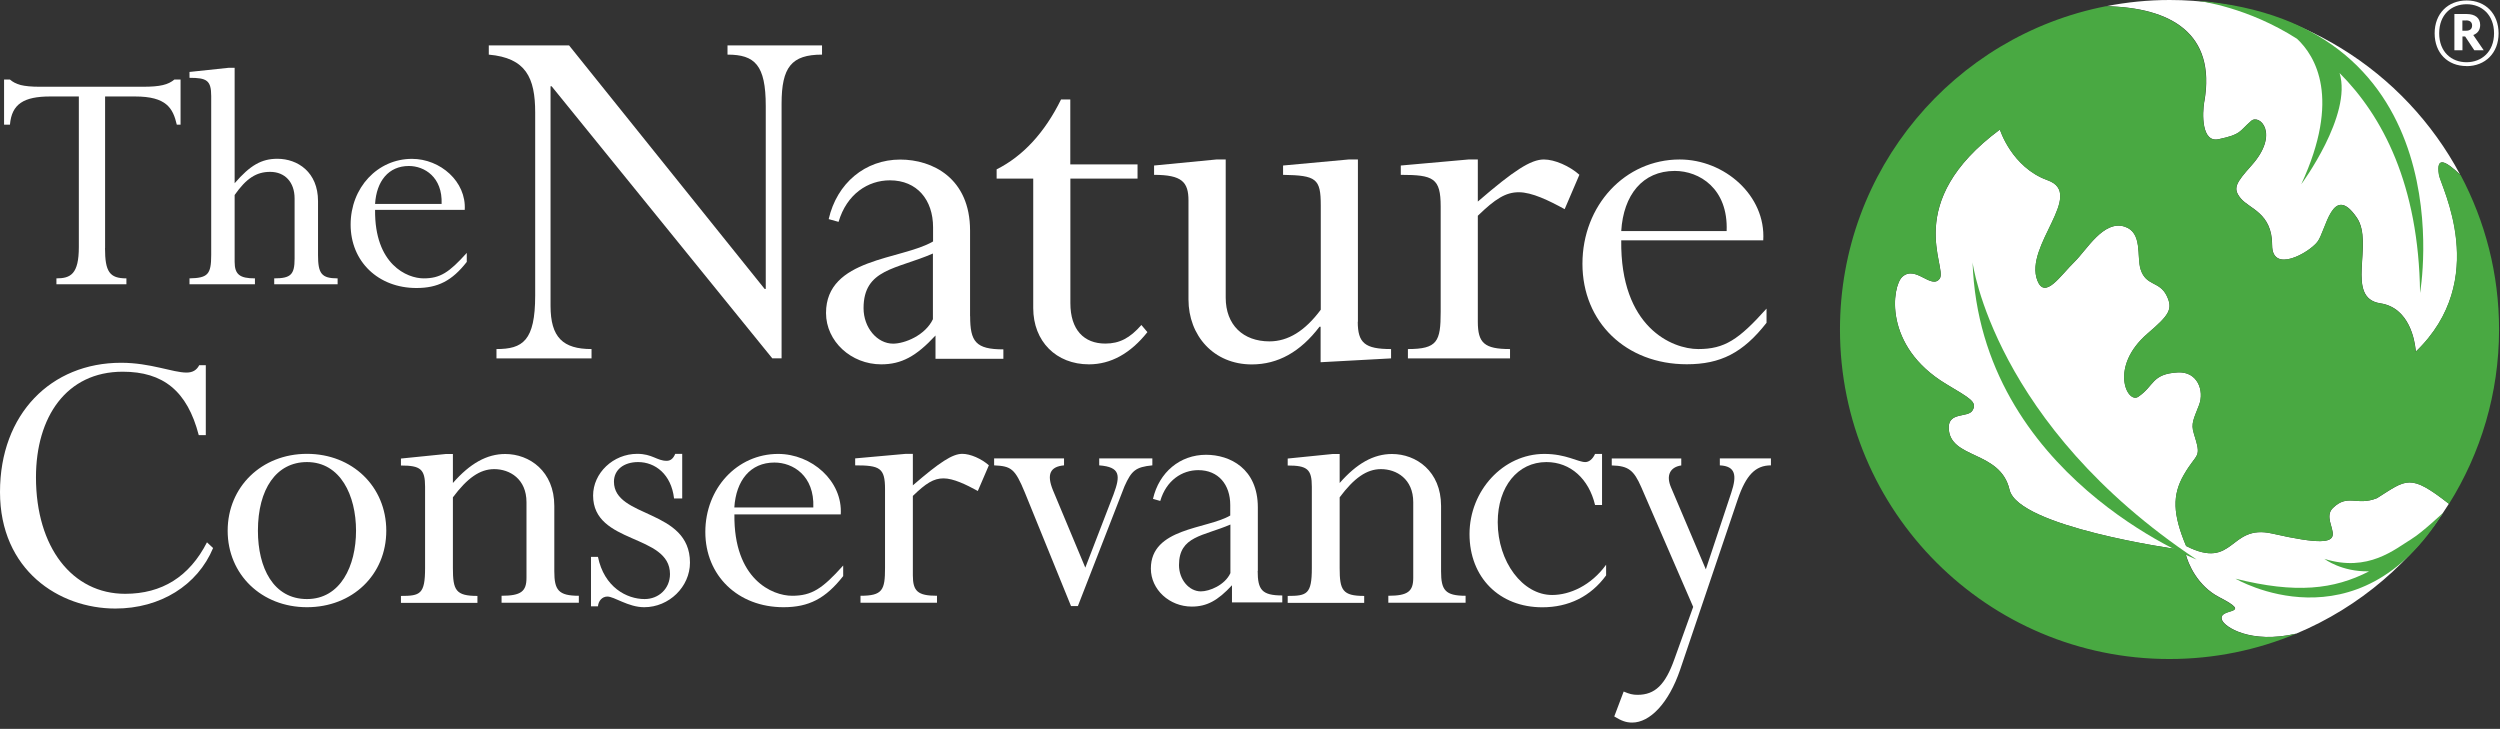
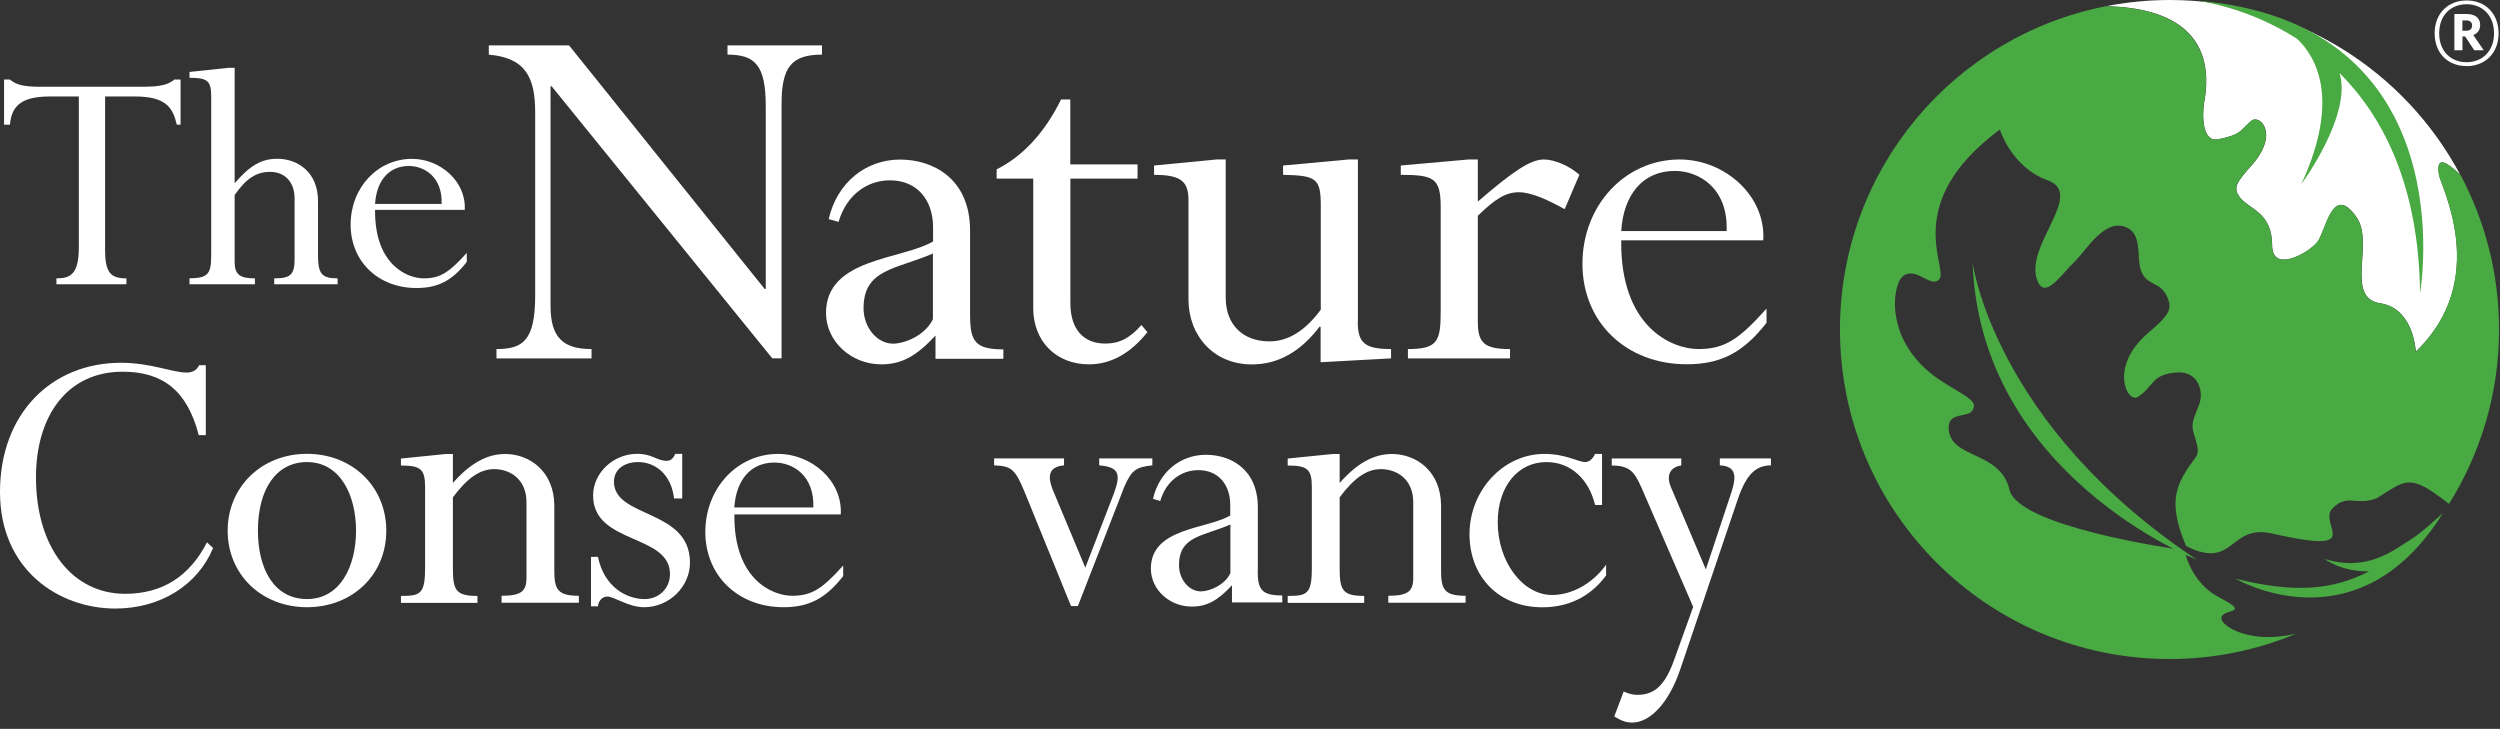
<svg xmlns="http://www.w3.org/2000/svg" width="319" height="93" viewBox="0 0 319 93" fill="none">
  <rect x="0" y="0" width="319" height="93" fill="#333333" stroke="none" />
  <path d="M281.27 12.96C281.01 14.49 280.9 18.24 283.1 17.76C286.03 17.13 285.64 16.83 287.25 15.43C288.32 14.49 290.94 17.05 287.29 21.12C285.3 23.35 284.86 24.03 285.93 25.32C287.04 26.66 289.93 27.17 289.93 31.29C289.93 34.91 294.57 32.29 295.7 30.87C296.8 29.49 297.61 23.2 300.74 27.78C302.96 31.04 299.17 38.01 303.73 38.7C307.48 39.26 308.13 43.54 308.24 44.62C308.25 44.77 308.26 44.87 308.26 44.87C317.84 35.67 311.46 23.76 311.22 22.32C310.81 19.74 312.2 20.68 313.91 22.27C306.85 9.02 292.9 0 276.85 0C274.08 0 271.37 0.28 268.75 0.79C277.02 0.96 282.8 4.27 281.28 12.96H281.27Z" fill="white" />
-   <path d="M303.29 63.57C300.71 64.6 299.6 62.95 297.68 64.82C295.58 66.87 302.3 70.9 289.93 68.08C284.4 66.82 285.16 72.83 278.95 69.67C277.23 65.58 277.18 63.17 278.65 60.61C280.36 57.61 280.98 58.62 279.94 55.32C279.53 54.03 279.93 53.46 280.61 51.66C281.29 49.87 280.42 47.38 277.89 47.52C274.53 47.71 274.92 49.23 272.84 50.63C271.45 51.56 269.1 46.83 274.02 42.57C276.71 40.25 277.34 39.5 276.46 37.71C275.54 35.85 273.83 36.52 273.15 34.38C272.62 32.74 273.44 29.65 271.08 28.91C268.4 28.07 266.26 31.9 264.71 33.41C262.91 35.16 260.94 38.28 259.97 35.79C258.25 31.36 266.16 24.75 261.28 23C256.69 21.35 255.19 16.53 255.19 16.53C242.59 25.88 248.56 34.1 247.51 35.55C246.46 37.01 244.44 33.78 242.74 35.32C241.43 36.51 240.26 44.15 248.33 49C251.39 50.84 252.39 51.31 251.66 52.42C251.07 53.3 248.63 52.56 248.66 54.58C248.74 58.63 255.24 57.41 256.42 62.49C257.53 67.23 277.68 70.06 277.68 70.06C277.66 70.04 277.77 70.06 277.93 70.12L278.89 70.65C279.19 71.9 280.39 74.76 283.19 76.2C287.83 78.59 282.91 77.44 283.54 79.12C283.86 79.98 287.15 82.2 293 80.85C301.09 77.47 307.89 71.64 312.48 64.28C307.48 60.37 307.1 61.18 303.3 63.57H303.29Z" fill="white" />
  <path d="M277.92 70.12C277.76 70.07 277.64 70.04 277.67 70.06C277.67 70.06 257.52 67.23 256.41 62.49C255.23 57.42 248.73 58.63 248.65 54.58C248.61 52.56 251.06 53.3 251.65 52.42C252.38 51.31 251.38 50.84 248.32 49C240.25 44.15 241.42 36.51 242.73 35.32C244.43 33.78 246.45 37 247.5 35.55C248.55 34.09 242.58 25.87 255.18 16.53C255.18 16.53 256.67 21.35 261.27 23C266.14 24.75 258.24 31.36 259.96 35.79C260.93 38.28 262.9 35.16 264.7 33.41C266.25 31.91 268.38 28.08 271.07 28.91C273.43 29.65 272.61 32.74 273.14 34.38C273.83 36.52 275.53 35.85 276.45 37.71C277.34 39.5 276.71 40.25 274.01 42.57C269.09 46.83 271.44 51.56 272.83 50.63C274.9 49.24 274.51 47.71 277.88 47.52C280.41 47.38 281.28 49.87 280.6 51.66C279.92 53.45 279.52 54.03 279.93 55.32C280.97 58.62 280.36 57.61 278.64 60.61C277.17 63.17 277.23 65.58 278.94 69.67C285.14 72.82 284.39 66.82 289.92 68.08C302.29 70.9 295.57 66.87 297.67 64.82C299.58 62.95 300.7 64.6 303.28 63.57C307.1 61.18 307.46 60.36 312.49 64.3C316.53 57.84 318.88 50.21 318.88 42.04C318.88 34.93 317.1 28.23 313.98 22.35C312.23 20.72 310.78 19.7 311.2 22.33C311.44 23.78 317.82 35.68 308.24 44.88C308.24 44.88 308.24 44.78 308.22 44.63C308.11 43.54 307.46 39.27 303.71 38.71C299.15 38.03 302.94 31.05 300.72 27.79C297.59 23.21 296.78 29.5 295.68 30.88C294.56 32.29 289.91 34.91 289.91 31.3C289.91 27.18 287.02 26.67 285.91 25.33C284.84 24.04 285.28 23.36 287.27 21.13C290.92 17.06 288.29 14.5 287.23 15.44C285.63 16.84 286.01 17.14 283.08 17.77C280.89 18.25 280.99 14.5 281.25 12.97C282.76 4.27 276.98 0.97 268.69 0.8C249.36 4.59 234.78 21.61 234.78 42.05C234.78 65.27 253.6 84.09 276.82 84.09C282.55 84.09 288.01 82.94 292.99 80.86C287.13 82.22 283.83 79.99 283.51 79.14C282.88 77.46 287.8 78.61 283.16 76.22C280.36 74.78 279.16 71.92 278.86 70.67L277.9 70.14L277.92 70.12Z" fill="#49A942" />
  <path d="M280.29 71.4C280.29 71.4 252.66 60.67 251.7 33.48C251.7 33.48 254.37 54.15 280.29 71.4Z" fill="#49A942" />
  <path d="M280.08 0.06C280.87 0.15 286.82 0.94 293.1 4.95C295.44 7.14 298.74 12.51 293.64 23.51C293.64 23.51 300.18 14.68 298.53 9.32C304.02 14.82 308.63 23.55 308.8 37.38C308.8 37.38 314.9 2.74 280.07 0.06H280.08Z" fill="#49A942" />
  <path d="M307.71 68.78C305.6 70.06 302.18 73.07 296.59 71.31C296.59 71.31 298.78 72.99 302.3 72.9C297.81 75.22 292.95 75.77 285.25 73.84C285.25 73.84 300.84 83.03 311.73 65.44C311.73 65.44 309.03 67.98 307.72 68.77L307.71 68.78Z" fill="#49A942" />
  <path d="M13.4 31.65C13.4 34.68 13.98 35.52 16.13 35.52V36.27H7.2V35.52C9 35.52 10.06 34.99 10.06 31.52V12.31H6.41C3.03 12.31 1.49 13.27 1.27 15.91H0.52V10.15H1.27C1.62 10.46 2.02 10.67 2.64 10.85C3.21 10.99 4 11.07 5.06 11.07H18.25C20.45 11.07 21.46 10.81 22.25 10.15H23.04V15.91H22.56C22.07 13.8 21.24 12.31 17.24 12.31H13.41V31.65H13.4Z" fill="white" />
  <path d="M40.58 32.53C40.58 34.91 41.02 35.52 43.08 35.52V36.27H34.99V35.52C37.11 35.52 37.59 35.03 37.59 33.01V25.32C37.59 23.25 36.36 21.93 34.47 21.93C32.71 21.93 31.43 22.76 29.94 24.88V33.41C29.94 35.03 30.6 35.52 32.53 35.52V36.27H24.18V35.52C26.51 35.47 26.95 35.03 26.95 32.53V12.26C26.95 10.24 26.37 9.93 24.18 9.93V9.18L29.19 8.65H29.94V23.38C31.92 21.09 33.37 20.26 35.39 20.26C37.99 20.26 40.58 21.97 40.58 25.66V32.52V32.53Z" fill="white" />
  <path d="M47.86 26.77C47.78 33.76 51.95 35.52 54.06 35.52C56.17 35.52 57.31 34.77 59.56 32.27V33.42C57.67 35.84 55.86 36.75 53.14 36.75C48.26 36.75 44.74 33.37 44.74 28.66C44.74 23.95 48.17 20.27 52.57 20.27C56.18 20.27 59.52 23.17 59.3 26.78H47.86V26.77ZM56.35 26.02C56.48 22.59 54.15 21.18 52.17 21.18C49.58 21.18 48.04 23.11 47.86 26.02H56.35Z" fill="white" />
  <path d="M99.73 45.72H98.54L70.39 11.01H70.25V39.03C70.25 43.07 71.85 44.54 75.48 44.54V45.73H63.35V44.54C66.69 44.54 68.29 43.5 68.29 37.71V14.36C68.29 9.9 67.1 7.39 62.37 6.97V5.79H72.61L97.57 36.87H97.71V13.52C97.71 8.29 96.32 6.97 92.83 6.97V5.79H104.89V6.97C100.99 6.97 99.73 8.57 99.73 13.24V45.72Z" fill="white" />
  <path d="M136.58 20.98H145.15V22.79H136.58V38.68C136.58 42.09 138.32 43.84 141.04 43.84C142.85 43.84 144.18 43.14 145.64 41.47L146.41 42.38C144.25 45.1 141.74 46.49 138.95 46.49C134.77 46.49 131.84 43.56 131.84 39.31V22.79H127.17V21.61C130.51 19.94 133.3 16.94 135.39 12.69H136.57V20.99L136.58 20.98Z" fill="white" />
  <path d="M173.25 41.05C173.25 43.77 174.16 44.54 177.5 44.54V45.73L168.51 46.22V41.69H168.37C165.93 44.9 163.07 46.5 159.73 46.5C154.85 46.5 151.65 42.81 151.65 38.21V25.59C151.65 23.22 150.81 22.31 147.26 22.31V21.12L155.21 20.35H156.4V37.98C156.4 41.47 158.63 43.56 161.98 43.56C164.35 43.56 166.51 42.24 168.53 39.52V26.21C168.53 22.79 167.97 22.38 163.72 22.31V21.12L172.08 20.35H173.27V41.05H173.25Z" fill="white" />
  <path d="M188.57 41.05C188.57 43.77 189.4 44.54 192.68 44.54V45.73H179.65V44.54C183.42 44.54 183.83 43.56 183.83 39.8V26.35C183.83 22.73 182.92 22.31 178.74 22.31V21.12L187.38 20.35H188.57V25.72C193.17 21.75 195.33 20.35 197 20.35C198.39 20.35 200.28 21.19 201.53 22.3L199.65 26.69C197.63 25.58 195.47 24.53 193.8 24.53C192.13 24.53 190.8 25.37 188.57 27.53V41.05Z" fill="white" />
  <path d="M206.87 30.67C206.73 41.75 213.35 44.54 216.7 44.54C220.05 44.54 221.85 43.35 225.41 39.38V41.19C222.41 45.02 219.55 46.48 215.23 46.48C207.49 46.48 201.92 41.12 201.92 33.66C201.92 26.2 207.36 20.35 214.33 20.35C220.04 20.35 225.34 24.95 224.99 30.67H206.87ZM220.32 29.48C220.53 24.04 216.83 21.81 213.7 21.81C209.59 21.81 207.15 24.88 206.87 29.48H220.32Z" fill="white" />
  <path d="M25.36 55.52C23.9 49.89 20.82 47.43 15.66 47.43C8.46 47.43 4.59 53.22 4.59 60.9C4.59 69.87 9.24 75.77 15.97 75.77C20.67 75.77 24.17 73.58 26.41 69.2L27.19 69.93C25.21 74.68 20.46 77.65 14.72 77.65C7.52 77.65 0 72.74 0 62.78C0 52.82 6.52 46.29 15.45 46.29C19.21 46.29 22.03 47.54 23.8 47.54C24.59 47.54 25.1 47.22 25.42 46.6H26.26V55.52H25.37H25.36Z" fill="white" />
  <path d="M39.17 77.48C33.38 77.48 29.05 73.31 29.05 67.72C29.05 62.13 33.38 57.91 39.17 57.91C44.96 57.91 49.29 62.09 49.29 67.72C49.29 73.35 44.96 77.48 39.17 77.48ZM39.17 58.96C35.26 58.96 32.91 62.4 32.91 67.72C32.91 72.47 34.89 76.44 39.17 76.44C43.45 76.44 45.43 72.21 45.43 67.72C45.43 63.23 43.45 58.96 39.17 58.96Z" fill="white" />
  <path d="M70.73 72.89C70.73 75.29 71.25 76.02 73.86 76.02V76.91H64V76.02C66.5 76.02 67.18 75.45 67.18 73.73V64.08C67.18 61.11 65.04 59.86 63.06 59.86C61.23 59.86 59.62 61.01 57.79 63.46V72.49C57.79 75.31 58.15 76.04 60.92 76.04V76.93H51.16V76.04C53.61 76.04 54.24 75.83 54.24 72.49V62.11C54.24 59.87 53.67 59.4 51.16 59.4V58.51L56.9 57.93H57.79V61.63C59.98 59.13 62.12 57.93 64.47 57.93C67.55 57.93 70.73 60.12 70.73 64.56V72.91V72.89Z" fill="white" />
  <path d="M86.01 63.6C85.65 60.52 83.61 58.96 81.42 58.96C79.59 58.96 78.34 59.95 78.34 61.46C78.34 66.16 88.04 64.9 88.04 71.79C88.04 74.87 85.38 77.48 82.2 77.48C80.16 77.48 78.39 76.12 77.5 76.12C76.82 76.12 76.35 76.7 76.3 77.37H75.41V71.06H76.3C77.09 74.92 79.96 76.44 82.25 76.44C84.08 76.44 85.49 75.08 85.49 73.25C85.49 68.09 75.68 69.49 75.68 63.23C75.68 60.36 78.24 57.91 81.31 57.91C83.24 57.91 83.82 58.8 85.07 58.8C85.54 58.8 85.9 58.54 86.16 57.91H87.05V63.6H86.01Z" fill="white" />
  <path d="M93.71 65.64C93.61 73.94 98.56 76.02 101.07 76.02C103.58 76.02 104.93 75.13 107.59 72.16V73.51C105.34 76.38 103.21 77.48 99.97 77.48C94.18 77.48 90 73.46 90 67.88C90 62.3 94.07 57.92 99.29 57.92C103.57 57.92 107.54 61.37 107.28 65.64H93.71ZM103.78 64.75C103.93 60.68 101.17 59.02 98.82 59.02C95.74 59.02 93.92 61.31 93.7 64.75H103.77H103.78Z" fill="white" />
-   <path d="M116.48 73.41C116.48 75.44 117.1 76.02 119.56 76.02V76.91H109.8V76.02C112.62 76.02 112.93 75.29 112.93 72.47V62.4C112.93 59.69 112.25 59.38 109.12 59.38V58.49L115.59 57.91H116.48V61.93C119.92 58.96 121.54 57.91 122.79 57.91C123.83 57.91 125.24 58.54 126.18 59.37L124.77 62.65C123.26 61.82 121.64 61.04 120.39 61.04C119.14 61.04 118.15 61.66 116.48 63.28V73.41Z" fill="white" />
  <path d="M138.49 72.42L142.09 63.08C142.98 60.68 142.98 59.59 140.26 59.38V58.49H147.04V59.38C144.9 59.59 144.38 60.06 143.49 62.04L137.54 77.33H136.66L130.76 62.82C129.51 59.8 129.04 59.48 126.85 59.38V58.49H135.77V59.38C133.99 59.54 133.53 60.53 134.36 62.56L138.48 72.42H138.49Z" fill="white" />
  <path d="M183.88 72.89C183.88 75.29 184.4 76.02 187.01 76.02V76.91H177.15V76.02C179.66 76.02 180.33 75.45 180.33 73.73V64.08C180.33 61.11 178.19 59.86 176.21 59.86C174.38 59.86 172.77 61.01 170.94 63.46V72.49C170.94 75.31 171.31 76.04 174.07 76.04V76.93H164.31V76.04C166.76 76.04 167.39 75.83 167.39 72.49V62.11C167.39 59.87 166.81 59.4 164.31 59.4V58.51L170.05 57.93H170.94V61.63C173.13 59.13 175.27 57.93 177.62 57.93C180.7 57.93 183.88 60.12 183.88 64.56V72.91V72.89Z" fill="white" />
  <path d="M204.42 64.44H203.53C202.74 61.11 200.4 58.96 197.32 58.96C193.67 58.96 191.11 62.09 191.11 66.63C191.11 71.69 194.29 75.92 198.05 75.92C200.3 75.92 203.01 74.72 204.94 72.06V73.42C202.96 76.13 200.14 77.49 196.8 77.49C191.32 77.49 187.51 73.68 187.51 68.15C187.51 62.62 191.79 57.92 197.06 57.92C199.83 57.92 201.34 58.96 202.28 58.96C202.75 58.96 203.22 58.6 203.53 57.92H204.42V64.44Z" fill="white" />
  <path d="M217.67 72.63L220.91 62.87C221.64 60.68 221.48 59.48 219.45 59.38V58.49H225.97V59.38C223.99 59.38 222.79 60.63 221.74 63.71L214.38 85.47C212.92 89.75 210.52 92.2 208.27 92.2C207.49 92.2 206.92 91.99 205.98 91.42L207.18 88.24C207.91 88.55 208.32 88.66 208.95 88.66C211.19 88.66 212.5 87.36 213.65 84.12L216.05 77.44L209.42 62.15C208.48 60.01 207.8 59.44 205.66 59.39V58.5H214.53V59.39C213.12 59.6 212.55 60.64 213.23 62.21L217.66 72.64L217.67 72.63Z" fill="white" />
  <path d="M123.78 40.35V29.42C123.78 22.73 118.98 20.36 114.87 20.36C110.41 20.36 106.79 23.36 105.74 27.96L107 28.31C108.05 24.75 110.76 23.01 113.55 23.01C117.03 23.01 119.06 25.52 119.06 29V30.81C115.02 33.18 105.4 32.9 105.4 39.94C105.4 43.56 108.61 46.49 112.44 46.49C115.02 46.49 116.91 45.47 119.36 42.82H119.37V45.78H128.03V44.58C124.5 44.58 123.79 43.59 123.79 40.35H123.78ZM119.05 40.71C118.07 42.8 115.43 43.85 113.96 43.85C111.94 43.85 110.19 41.83 110.19 39.32C110.19 34.3 114.37 34.38 119.04 32.35V40.71H119.05Z" fill="white" />
  <path d="M160.5 72.86V64.75C160.5 59.79 156.94 58.03 153.89 58.03C150.58 58.03 147.9 60.25 147.12 63.66L148.05 63.92C148.82 61.28 150.84 59.99 152.9 59.99C155.48 59.99 156.98 61.85 156.98 64.44V65.78C153.98 67.54 146.85 67.33 146.85 72.55C146.85 75.24 149.23 77.4 152.07 77.4C153.98 77.4 155.39 76.64 157.2 74.68V76.87H163.62V75.98C161.01 75.98 160.48 75.25 160.48 72.84L160.5 72.86ZM157 73.13C156.28 74.68 154.31 75.46 153.23 75.46C151.73 75.46 150.44 73.96 150.44 72.1C150.44 68.38 153.54 68.43 157 66.93V73.13Z" fill="white" />
  <path d="M314.73 8.43C312.32 8.43 310.66 6.76 310.66 4.25C310.66 1.74 312.35 0.06 314.75 0.06C317.15 0.06 318.82 1.75 318.82 4.26C318.82 6.77 317.11 8.44 314.73 8.44V8.43ZM314.75 0.54C312.79 0.54 311.24 1.87 311.24 4.25C311.24 6.63 312.81 7.94 314.73 7.94C316.65 7.94 318.24 6.61 318.24 4.25C318.24 1.89 316.67 0.54 314.75 0.54ZM315.72 6.41L314.55 4.65H314.21V6.41H313.18V1.79H314.76C315.82 1.79 316.47 2.29 316.47 3.19C316.47 3.86 316.11 4.27 315.59 4.47L316.92 6.41H315.71H315.72ZM314.69 2.61H314.2V3.92H314.67C315.16 3.92 315.44 3.7 315.44 3.25C315.44 2.84 315.17 2.6 314.68 2.6L314.69 2.61Z" fill="white" />
</svg>